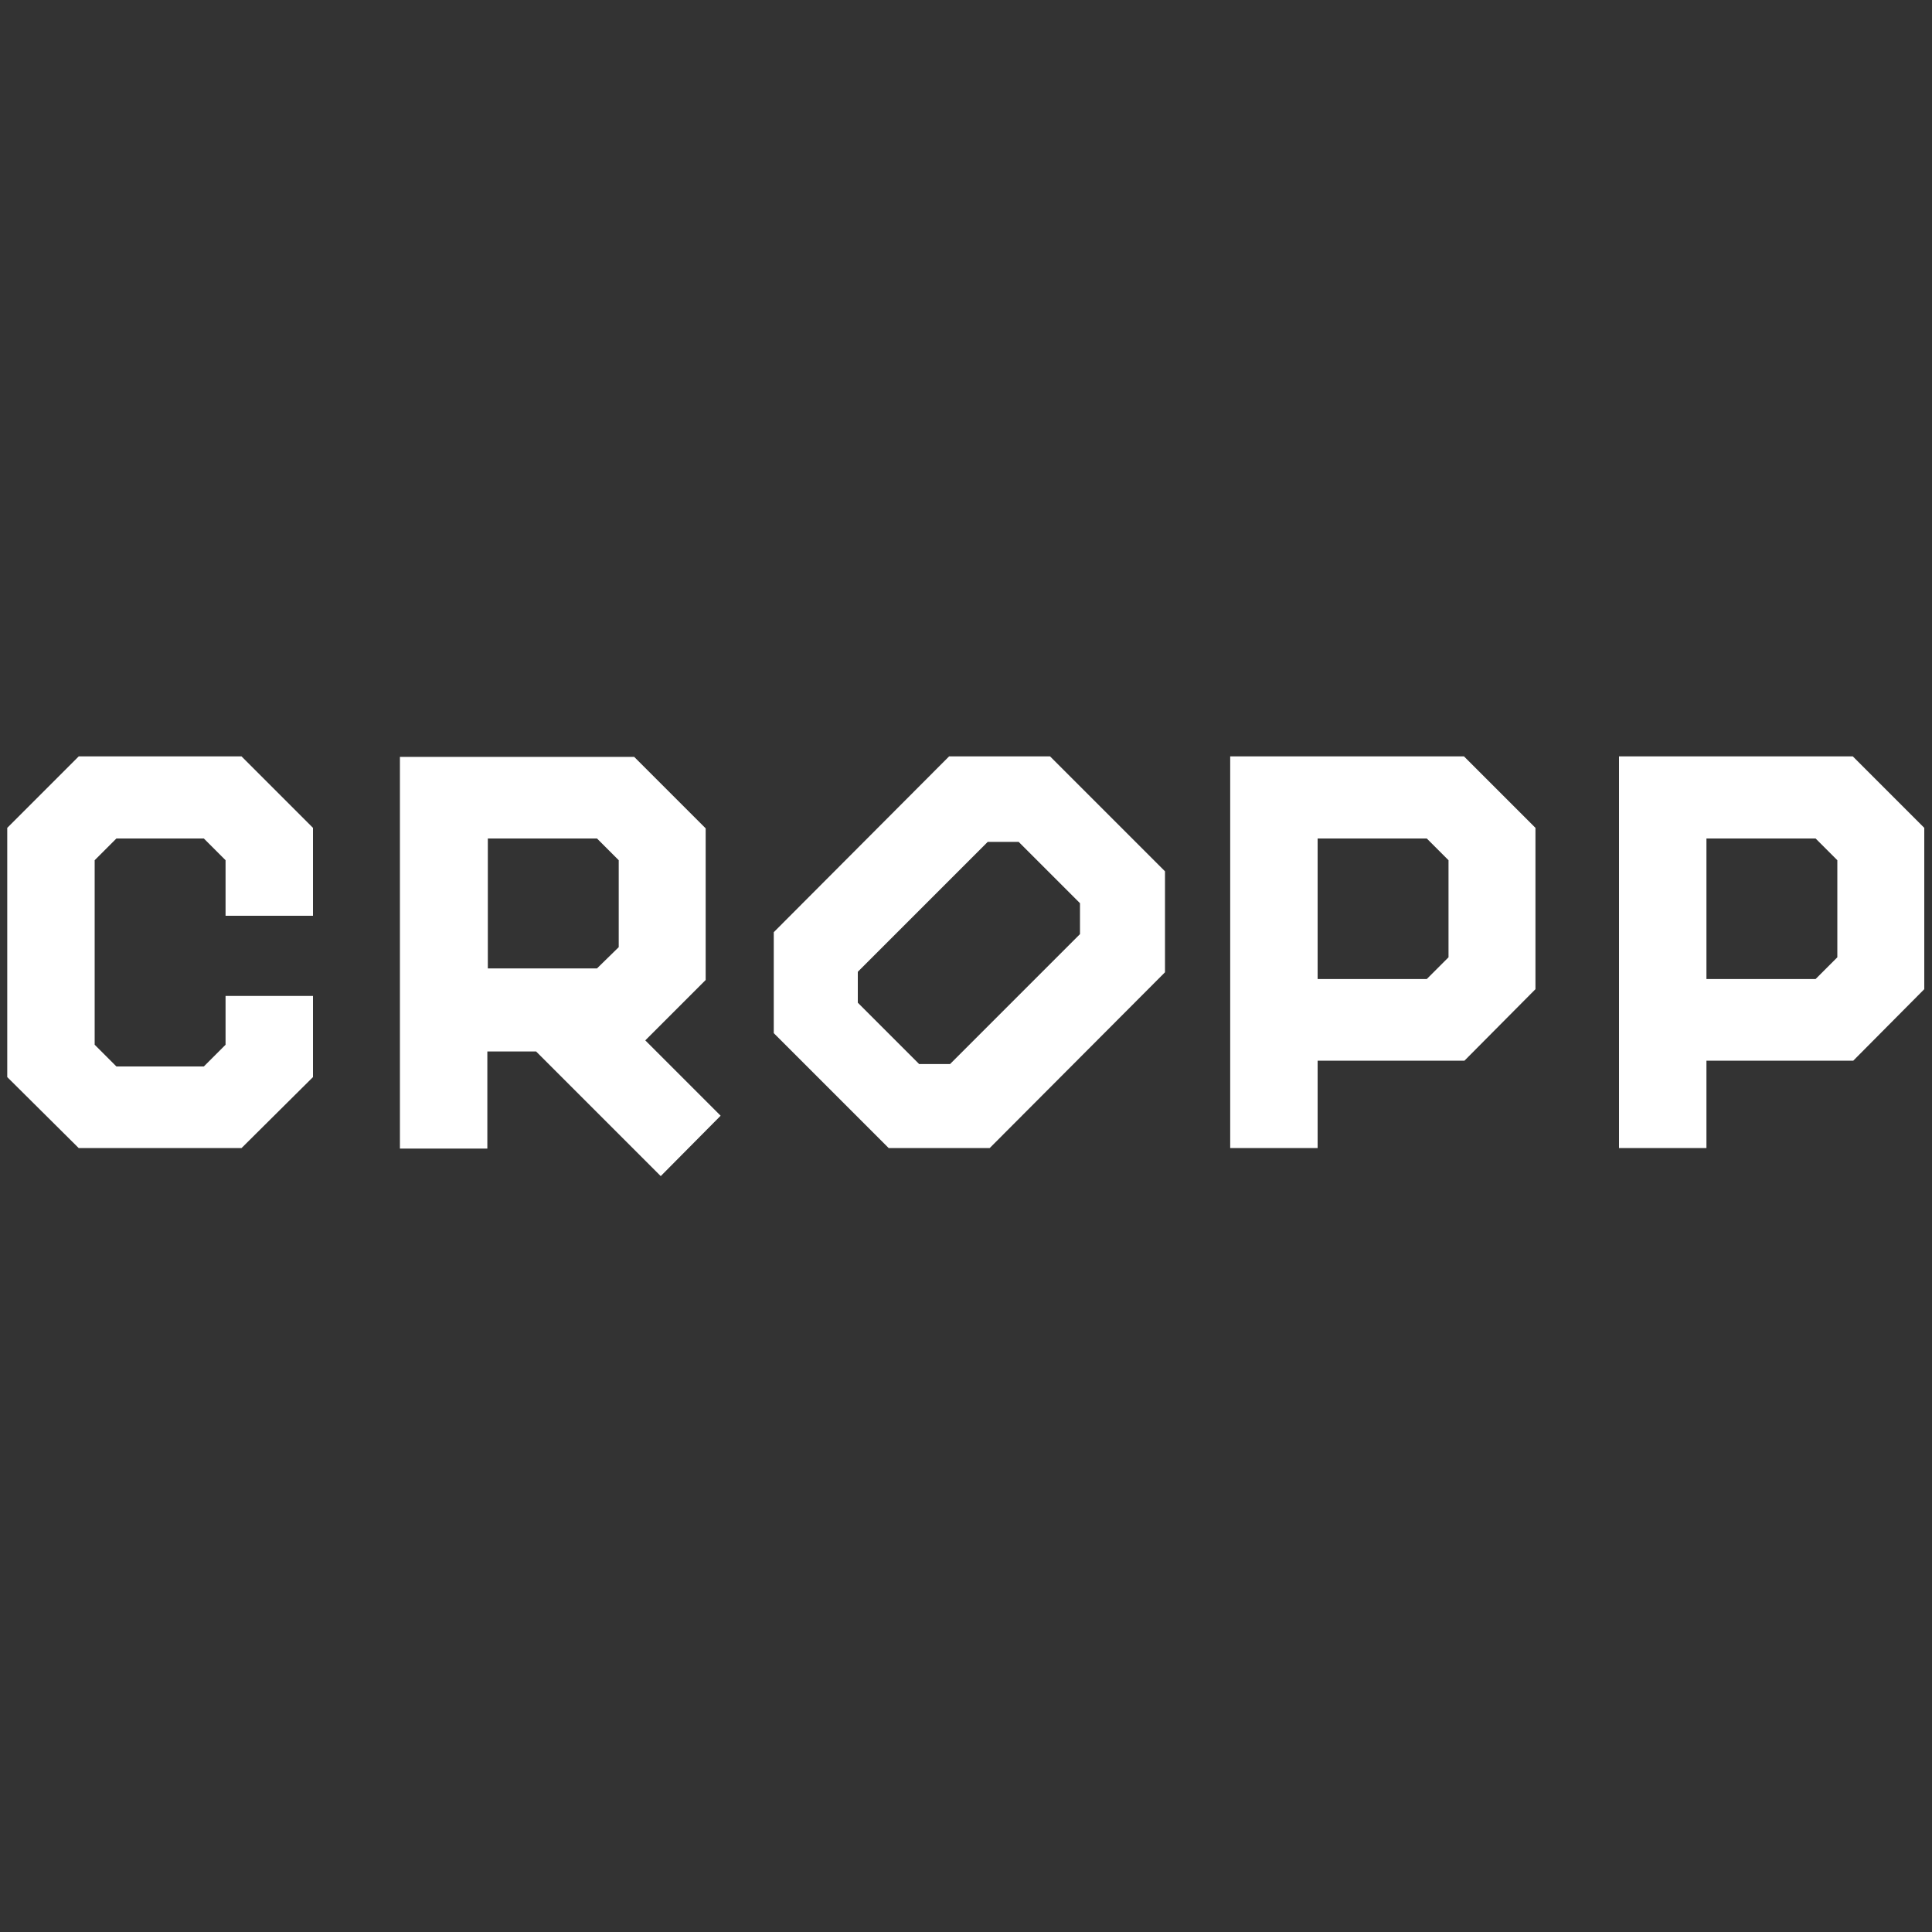
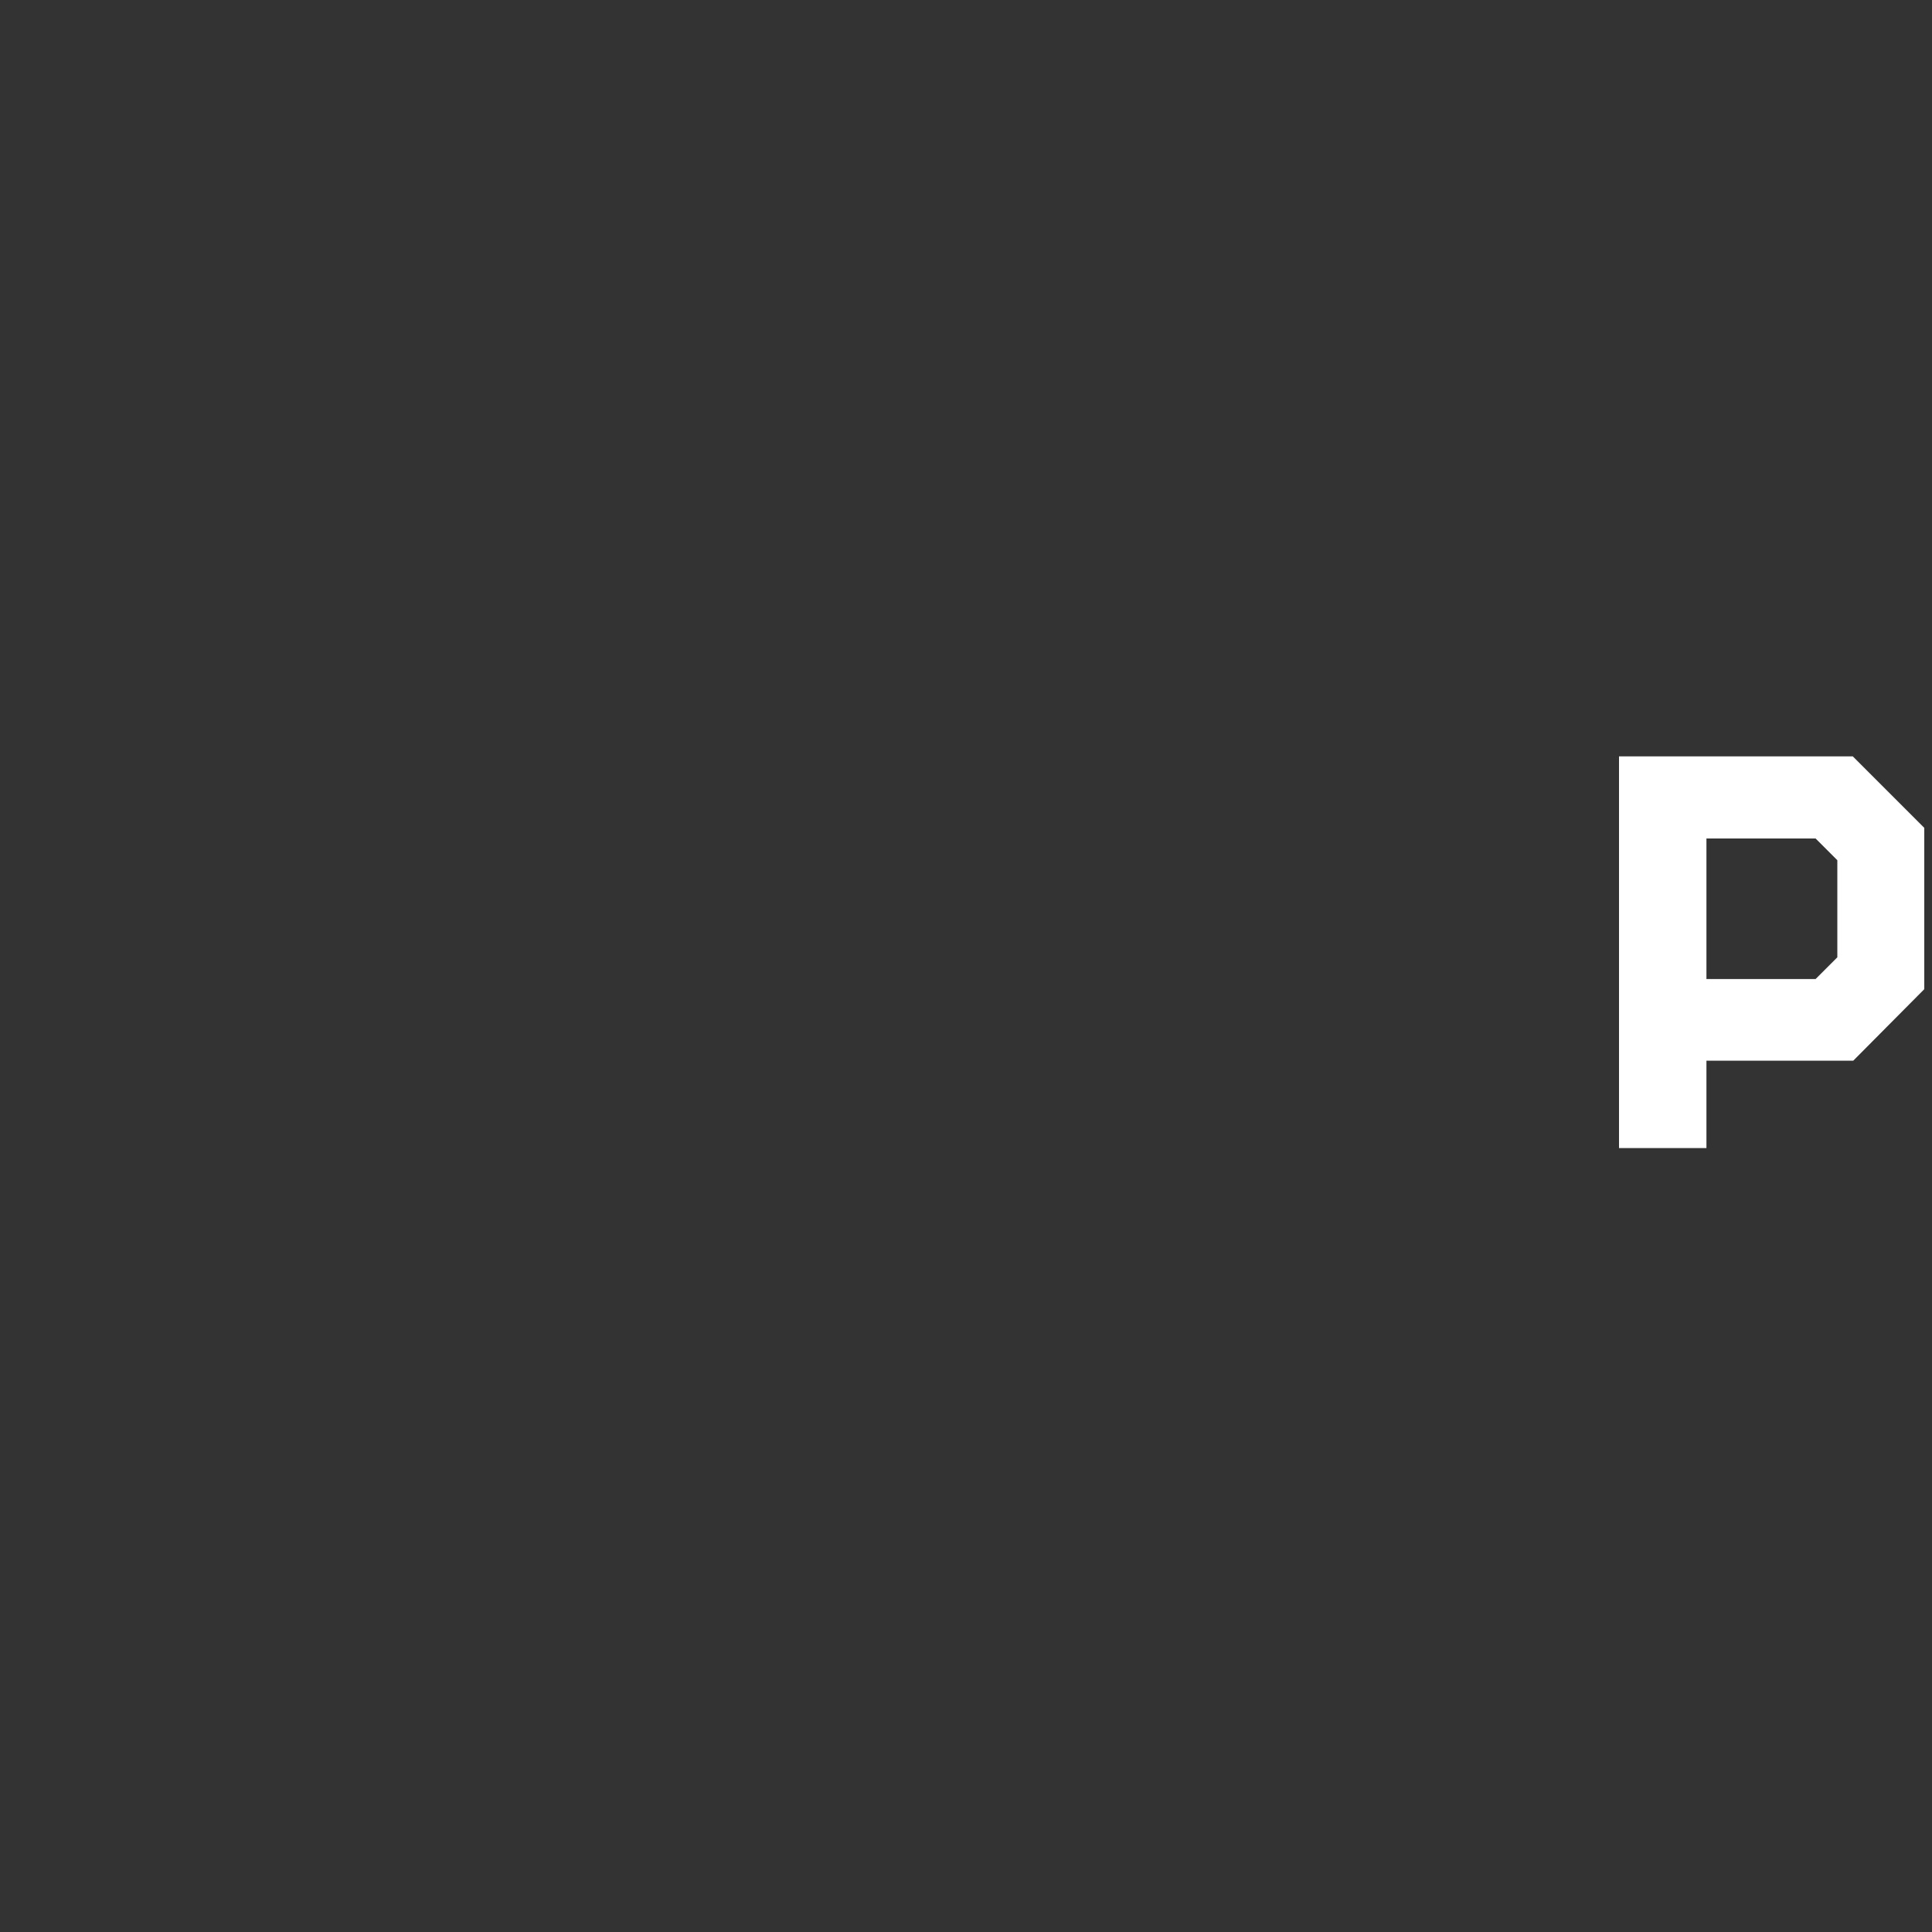
<svg xmlns="http://www.w3.org/2000/svg" version="1.1" viewBox="0 0 400 400">
  <rect x="0" y="0" width="400" height="400" fill="#333333" stroke="none" />
  <defs>
    <style>
      .cls-1 {
        fill: #fff;
      }
    </style>
  </defs>
  <g>
    <g id="Layer_1">
      <g>
-         <path class="cls-1" d="M223.6,193.4l-26.9,26.9h-6.4s-12.7-12.7-12.7-12.7v-6.4s26.9-26.9,26.9-26.9h6.4s12.7,12.7,12.7,12.7v6.4ZM217.4,156.6h-20.9s-36.3,36.4-36.3,36.4v20.9s23.8,23.8,23.8,23.8h20.9s36.3-36.4,36.3-36.4v-20.9s-23.8-23.8-23.8-23.8Z" />
        <path class="cls-1" d="M380.4,198.2l-4.5,4.5h-22.6s0-29.1,0-29.1h22.6s4.5,4.5,4.5,4.5v20ZM383.7,156.6h-48.5s0,81.1,0,81.1h18.1s0-18.1,0-18.1h30.4s14.7-14.8,14.7-14.8v-33.4s-14.8-14.8-14.8-14.8Z" />
-         <polygon class="cls-1" points="46.7 216.3 42.2 220.8 24.1 220.8 19.6 216.3 19.6 178.1 24.1 173.6 42.2 173.6 46.7 178.1 46.7 189.6 64.8 189.6 64.8 171.4 50 156.6 16.3 156.6 1.5 171.4 1.5 223 16.3 237.7 50 237.7 64.8 223 64.8 206.2 46.7 206.2 46.7 216.3" />
-         <path class="cls-1" d="M101,173.6h22.6s4.5,4.5,4.5,4.5v18s-4.5,4.4-4.5,4.4h-22.6s0-27,0-27ZM149.2,231l-15.6-15.6,12.5-12.5v-31.4s-14.8-14.8-14.8-14.8h-48.5s0,81.1,0,81.1h18.1s0-20.1,0-20.1h10.1s25.8,25.8,25.8,25.8l12.3-12.4Z" />
-         <path class="cls-1" d="M299.9,198.2l-4.5,4.5h-22.6s0-29.1,0-29.1h22.6s4.5,4.5,4.5,4.5v20ZM303.2,156.6h-48.5s0,81.1,0,81.1h18.1s0-18.1,0-18.1h30.4s14.7-14.8,14.7-14.8v-33.4s-14.8-14.8-14.8-14.8Z" />
      </g>
    </g>
  </g>
</svg>